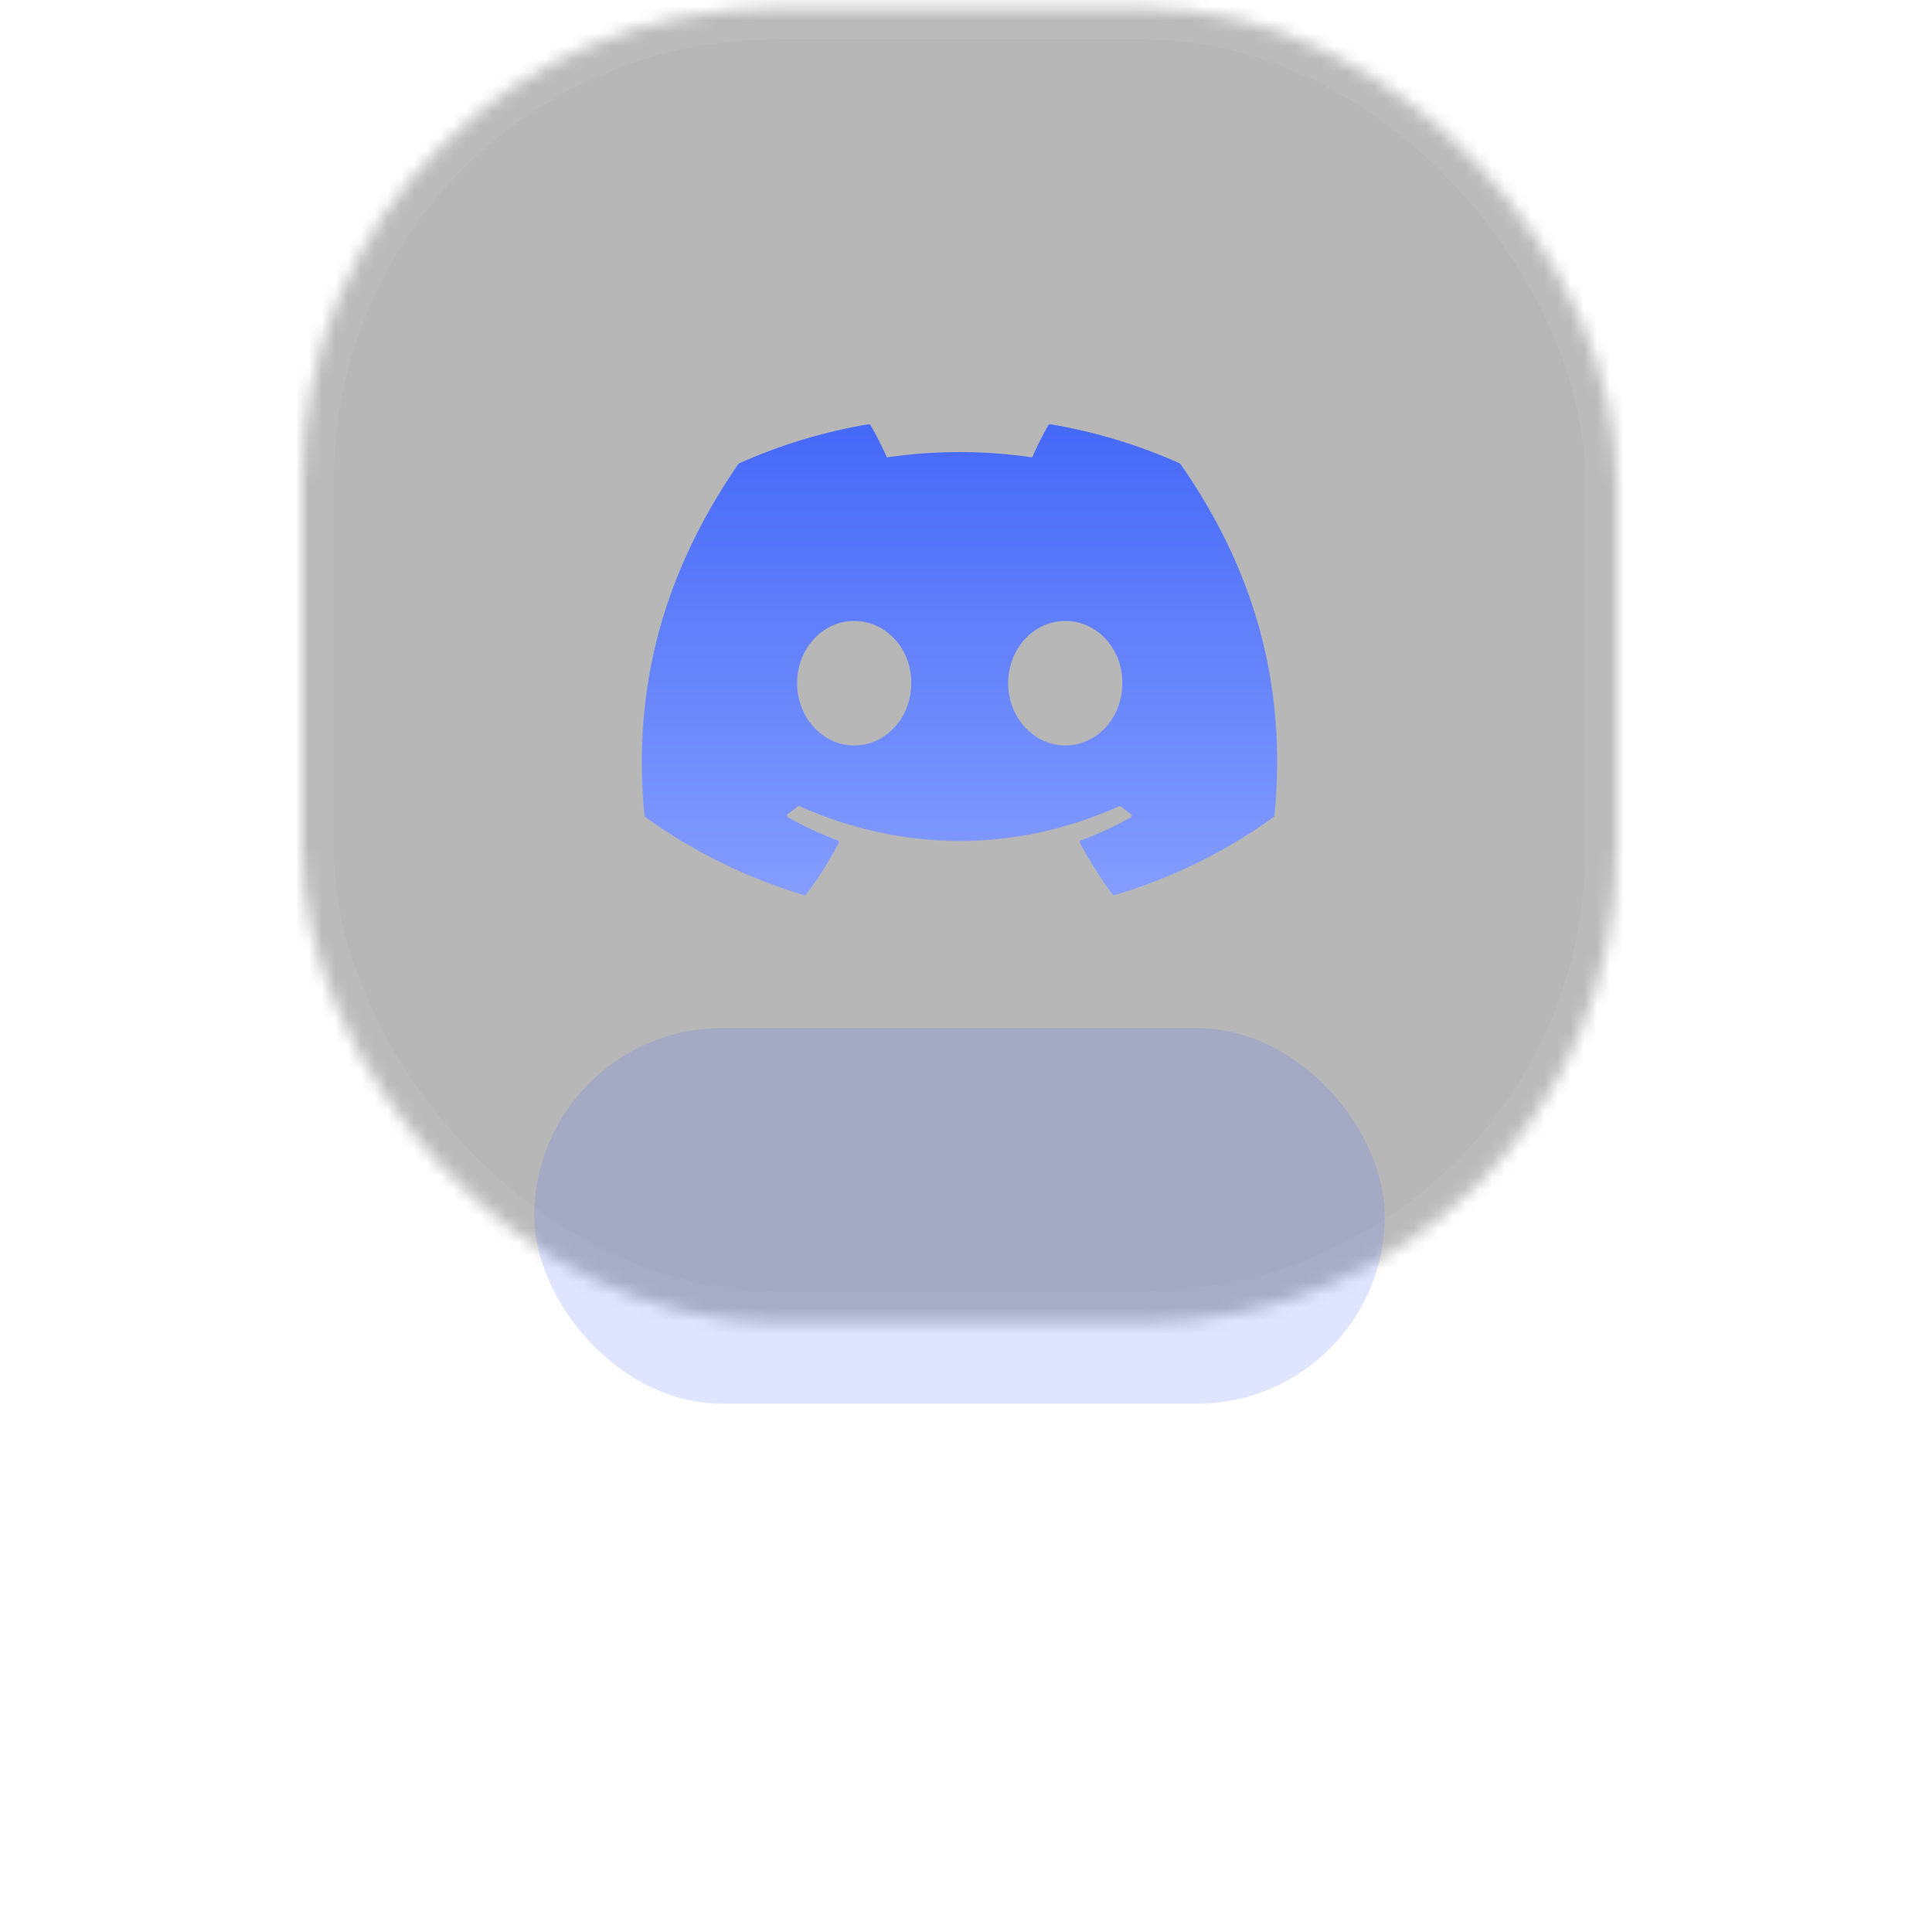
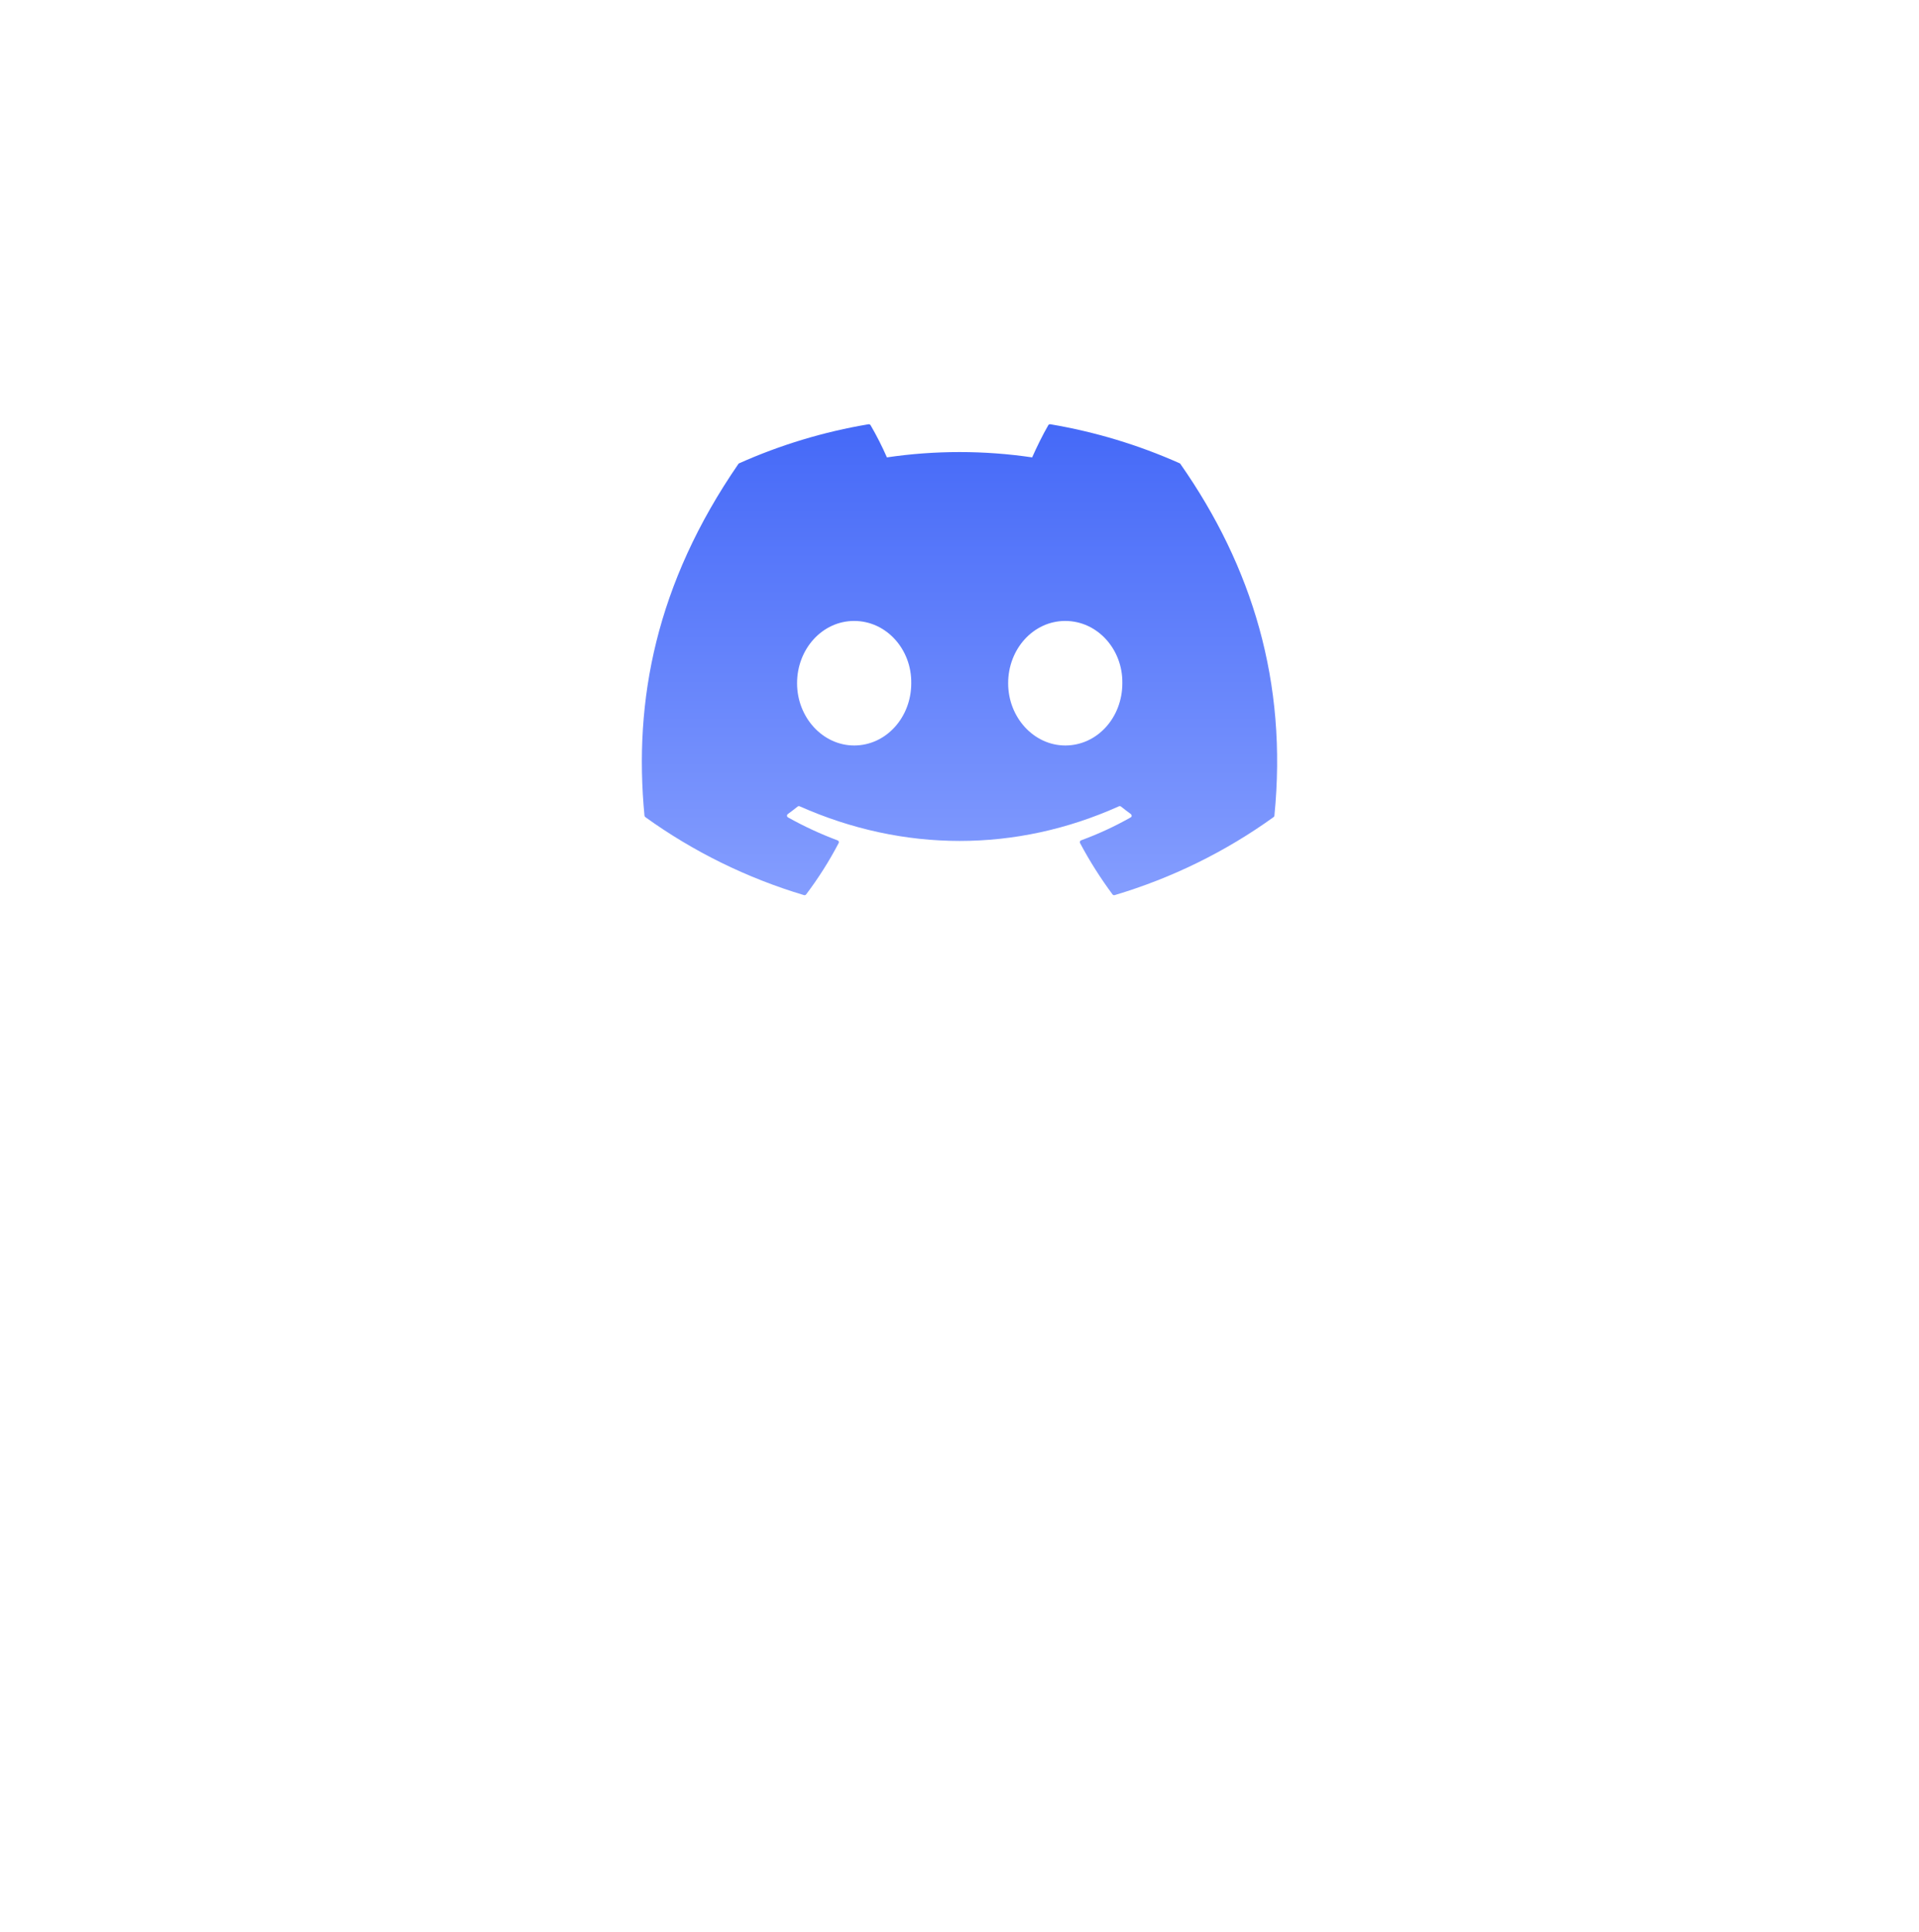
<svg xmlns="http://www.w3.org/2000/svg" width="146" height="147" viewBox="0 0 146 147" fill="none">
  <mask id="mask0_0_1055" style="mask-type:alpha" maskUnits="userSpaceOnUse" x="23" y="0" width="100" height="101">
    <rect x="23" y="0.611" width="100" height="100" rx="36" fill="white" />
  </mask>
  <g mask="url(#mask0_0_1055)">
    <g opacity="0.4" filter="url(#filter0_f_0_1055)">
-       <rect x="16.571" y="-5.817" width="112.857" height="112.857" rx="36" fill="#4A4A4A" />
-     </g>
+       </g>
    <rect x="24.2" y="1.811" width="97.6" height="97.6" rx="34.8" stroke="white" stroke-opacity="0.05" stroke-width="2.4" />
  </g>
-   <path d="M89.751 35.249C86.617 33.85 83.31 32.852 79.912 32.279C79.881 32.274 79.85 32.278 79.822 32.291C79.793 32.304 79.77 32.326 79.755 32.352C79.329 33.087 78.858 34.048 78.528 34.8C74.866 34.259 71.141 34.259 67.478 34.8C67.111 33.962 66.696 33.145 66.234 32.352C66.218 32.326 66.195 32.305 66.167 32.292C66.139 32.279 66.108 32.274 66.077 32.279C62.678 32.849 59.371 33.848 56.238 35.249C56.211 35.259 56.189 35.278 56.175 35.302C49.909 44.407 48.191 53.289 49.033 62.06C49.036 62.101 49.064 62.142 49.097 62.168C52.745 64.797 56.826 66.804 61.165 68.103C61.196 68.113 61.228 68.112 61.259 68.102C61.289 68.092 61.316 68.073 61.334 68.048C62.264 66.814 63.092 65.512 63.805 64.143C63.82 64.115 63.825 64.082 63.82 64.051C63.814 64.02 63.798 63.991 63.775 63.969C63.759 63.955 63.741 63.944 63.721 63.937C62.419 63.451 61.159 62.866 59.951 62.189C59.917 62.17 59.892 62.14 59.88 62.104C59.869 62.068 59.873 62.029 59.89 61.995C59.9 61.973 59.916 61.954 59.935 61.939C60.189 61.754 60.443 61.56 60.685 61.366C60.706 61.35 60.732 61.339 60.759 61.335C60.786 61.332 60.813 61.335 60.839 61.346C68.75 64.86 77.314 64.86 85.129 61.346C85.155 61.335 85.184 61.331 85.212 61.334C85.24 61.338 85.267 61.349 85.289 61.366C85.531 61.56 85.784 61.754 86.038 61.939C86.059 61.954 86.075 61.973 86.086 61.995C86.097 62.018 86.102 62.042 86.101 62.067C86.1 62.092 86.093 62.116 86.079 62.137C86.066 62.158 86.048 62.176 86.026 62.189C84.821 62.872 83.559 63.456 82.253 63.934C82.232 63.941 82.213 63.953 82.198 63.968C82.182 63.984 82.17 64.002 82.162 64.022C82.156 64.042 82.153 64.063 82.154 64.084C82.156 64.104 82.162 64.124 82.172 64.143C82.897 65.509 83.727 66.814 84.64 68.048C84.658 68.073 84.684 68.092 84.715 68.102C84.745 68.112 84.778 68.113 84.809 68.103C89.155 66.808 93.242 64.801 96.895 62.168C96.913 62.156 96.928 62.14 96.939 62.121C96.95 62.102 96.957 62.081 96.958 62.06C97.967 51.92 95.27 43.112 89.811 35.305C89.806 35.292 89.797 35.281 89.787 35.271C89.777 35.261 89.764 35.254 89.751 35.249ZM64.986 56.718C62.603 56.718 60.642 54.591 60.642 51.982C60.642 49.37 62.567 47.243 64.986 47.243C67.424 47.243 69.366 49.388 69.33 51.982C69.33 54.591 67.406 56.718 64.986 56.718ZM81.045 56.718C78.664 56.718 76.701 54.591 76.701 51.982C76.701 49.37 78.625 47.243 81.045 47.243C83.483 47.243 85.428 49.388 85.389 51.982C85.389 54.591 83.483 56.718 81.045 56.718Z" fill="url(#paint0_linear_0_1055)" />
+   <path d="M89.751 35.249C86.617 33.85 83.31 32.852 79.912 32.279C79.881 32.274 79.85 32.278 79.822 32.291C79.793 32.304 79.77 32.326 79.755 32.352C79.329 33.087 78.858 34.048 78.528 34.8C74.866 34.259 71.141 34.259 67.478 34.8C67.111 33.962 66.696 33.145 66.234 32.352C66.218 32.326 66.195 32.305 66.167 32.292C66.139 32.279 66.108 32.274 66.077 32.279C62.678 32.849 59.371 33.848 56.238 35.249C56.211 35.259 56.189 35.278 56.175 35.302C49.909 44.407 48.191 53.289 49.033 62.06C49.036 62.101 49.064 62.142 49.097 62.168C52.745 64.797 56.826 66.804 61.165 68.103C61.196 68.113 61.228 68.112 61.259 68.102C61.289 68.092 61.316 68.073 61.334 68.048C62.264 66.814 63.092 65.512 63.805 64.143C63.82 64.115 63.825 64.082 63.82 64.051C63.814 64.02 63.798 63.991 63.775 63.969C63.759 63.955 63.741 63.944 63.721 63.937C62.419 63.451 61.159 62.866 59.951 62.189C59.917 62.17 59.892 62.14 59.88 62.104C59.869 62.068 59.873 62.029 59.89 61.995C59.9 61.973 59.916 61.954 59.935 61.939C60.189 61.754 60.443 61.56 60.685 61.366C60.706 61.35 60.732 61.339 60.759 61.335C60.786 61.332 60.813 61.335 60.839 61.346C68.75 64.86 77.314 64.86 85.129 61.346C85.155 61.335 85.184 61.331 85.212 61.334C85.24 61.338 85.267 61.349 85.289 61.366C85.531 61.56 85.784 61.754 86.038 61.939C86.097 62.018 86.102 62.042 86.101 62.067C86.1 62.092 86.093 62.116 86.079 62.137C86.066 62.158 86.048 62.176 86.026 62.189C84.821 62.872 83.559 63.456 82.253 63.934C82.232 63.941 82.213 63.953 82.198 63.968C82.182 63.984 82.17 64.002 82.162 64.022C82.156 64.042 82.153 64.063 82.154 64.084C82.156 64.104 82.162 64.124 82.172 64.143C82.897 65.509 83.727 66.814 84.64 68.048C84.658 68.073 84.684 68.092 84.715 68.102C84.745 68.112 84.778 68.113 84.809 68.103C89.155 66.808 93.242 64.801 96.895 62.168C96.913 62.156 96.928 62.14 96.939 62.121C96.95 62.102 96.957 62.081 96.958 62.06C97.967 51.92 95.27 43.112 89.811 35.305C89.806 35.292 89.797 35.281 89.787 35.271C89.777 35.261 89.764 35.254 89.751 35.249ZM64.986 56.718C62.603 56.718 60.642 54.591 60.642 51.982C60.642 49.37 62.567 47.243 64.986 47.243C67.424 47.243 69.366 49.388 69.33 51.982C69.33 54.591 67.406 56.718 64.986 56.718ZM81.045 56.718C78.664 56.718 76.701 54.591 76.701 51.982C76.701 49.37 78.625 47.243 81.045 47.243C83.483 47.243 85.428 49.388 85.389 51.982C85.389 54.591 83.483 56.718 81.045 56.718Z" fill="url(#paint0_linear_0_1055)" />
  <g opacity="0.18" filter="url(#filter1_f_0_1055)">
-     <rect x="40.648" y="78.224" width="64.706" height="28.571" rx="14.286" fill="#4D70F8" />
-   </g>
+     </g>
  <defs>
    <filter id="filter0_f_0_1055" x="-23.429" y="-45.817" width="192.857" height="192.857" filterUnits="userSpaceOnUse" color-interpolation-filters="sRGB">
      <feFlood flood-opacity="0" result="BackgroundImageFix" />
      <feBlend mode="normal" in="SourceGraphic" in2="BackgroundImageFix" result="shape" />
      <feGaussianBlur stdDeviation="20" result="effect1_foregroundBlur_0_1055" />
    </filter>
    <filter id="filter1_f_0_1055" x="0.647" y="38.224" width="144.706" height="108.571" filterUnits="userSpaceOnUse" color-interpolation-filters="sRGB">
      <feFlood flood-opacity="0" result="BackgroundImageFix" />
      <feBlend mode="normal" in="SourceGraphic" in2="BackgroundImageFix" result="shape" />
      <feGaussianBlur stdDeviation="20" result="effect1_foregroundBlur_0_1055" />
    </filter>
    <linearGradient id="paint0_linear_0_1055" x1="73" y1="32.277" x2="73" y2="68.11" gradientUnits="userSpaceOnUse">
      <stop stop-color="#4569F8" />
      <stop offset="1" stop-color="#849DFE" />
    </linearGradient>
  </defs>
</svg>